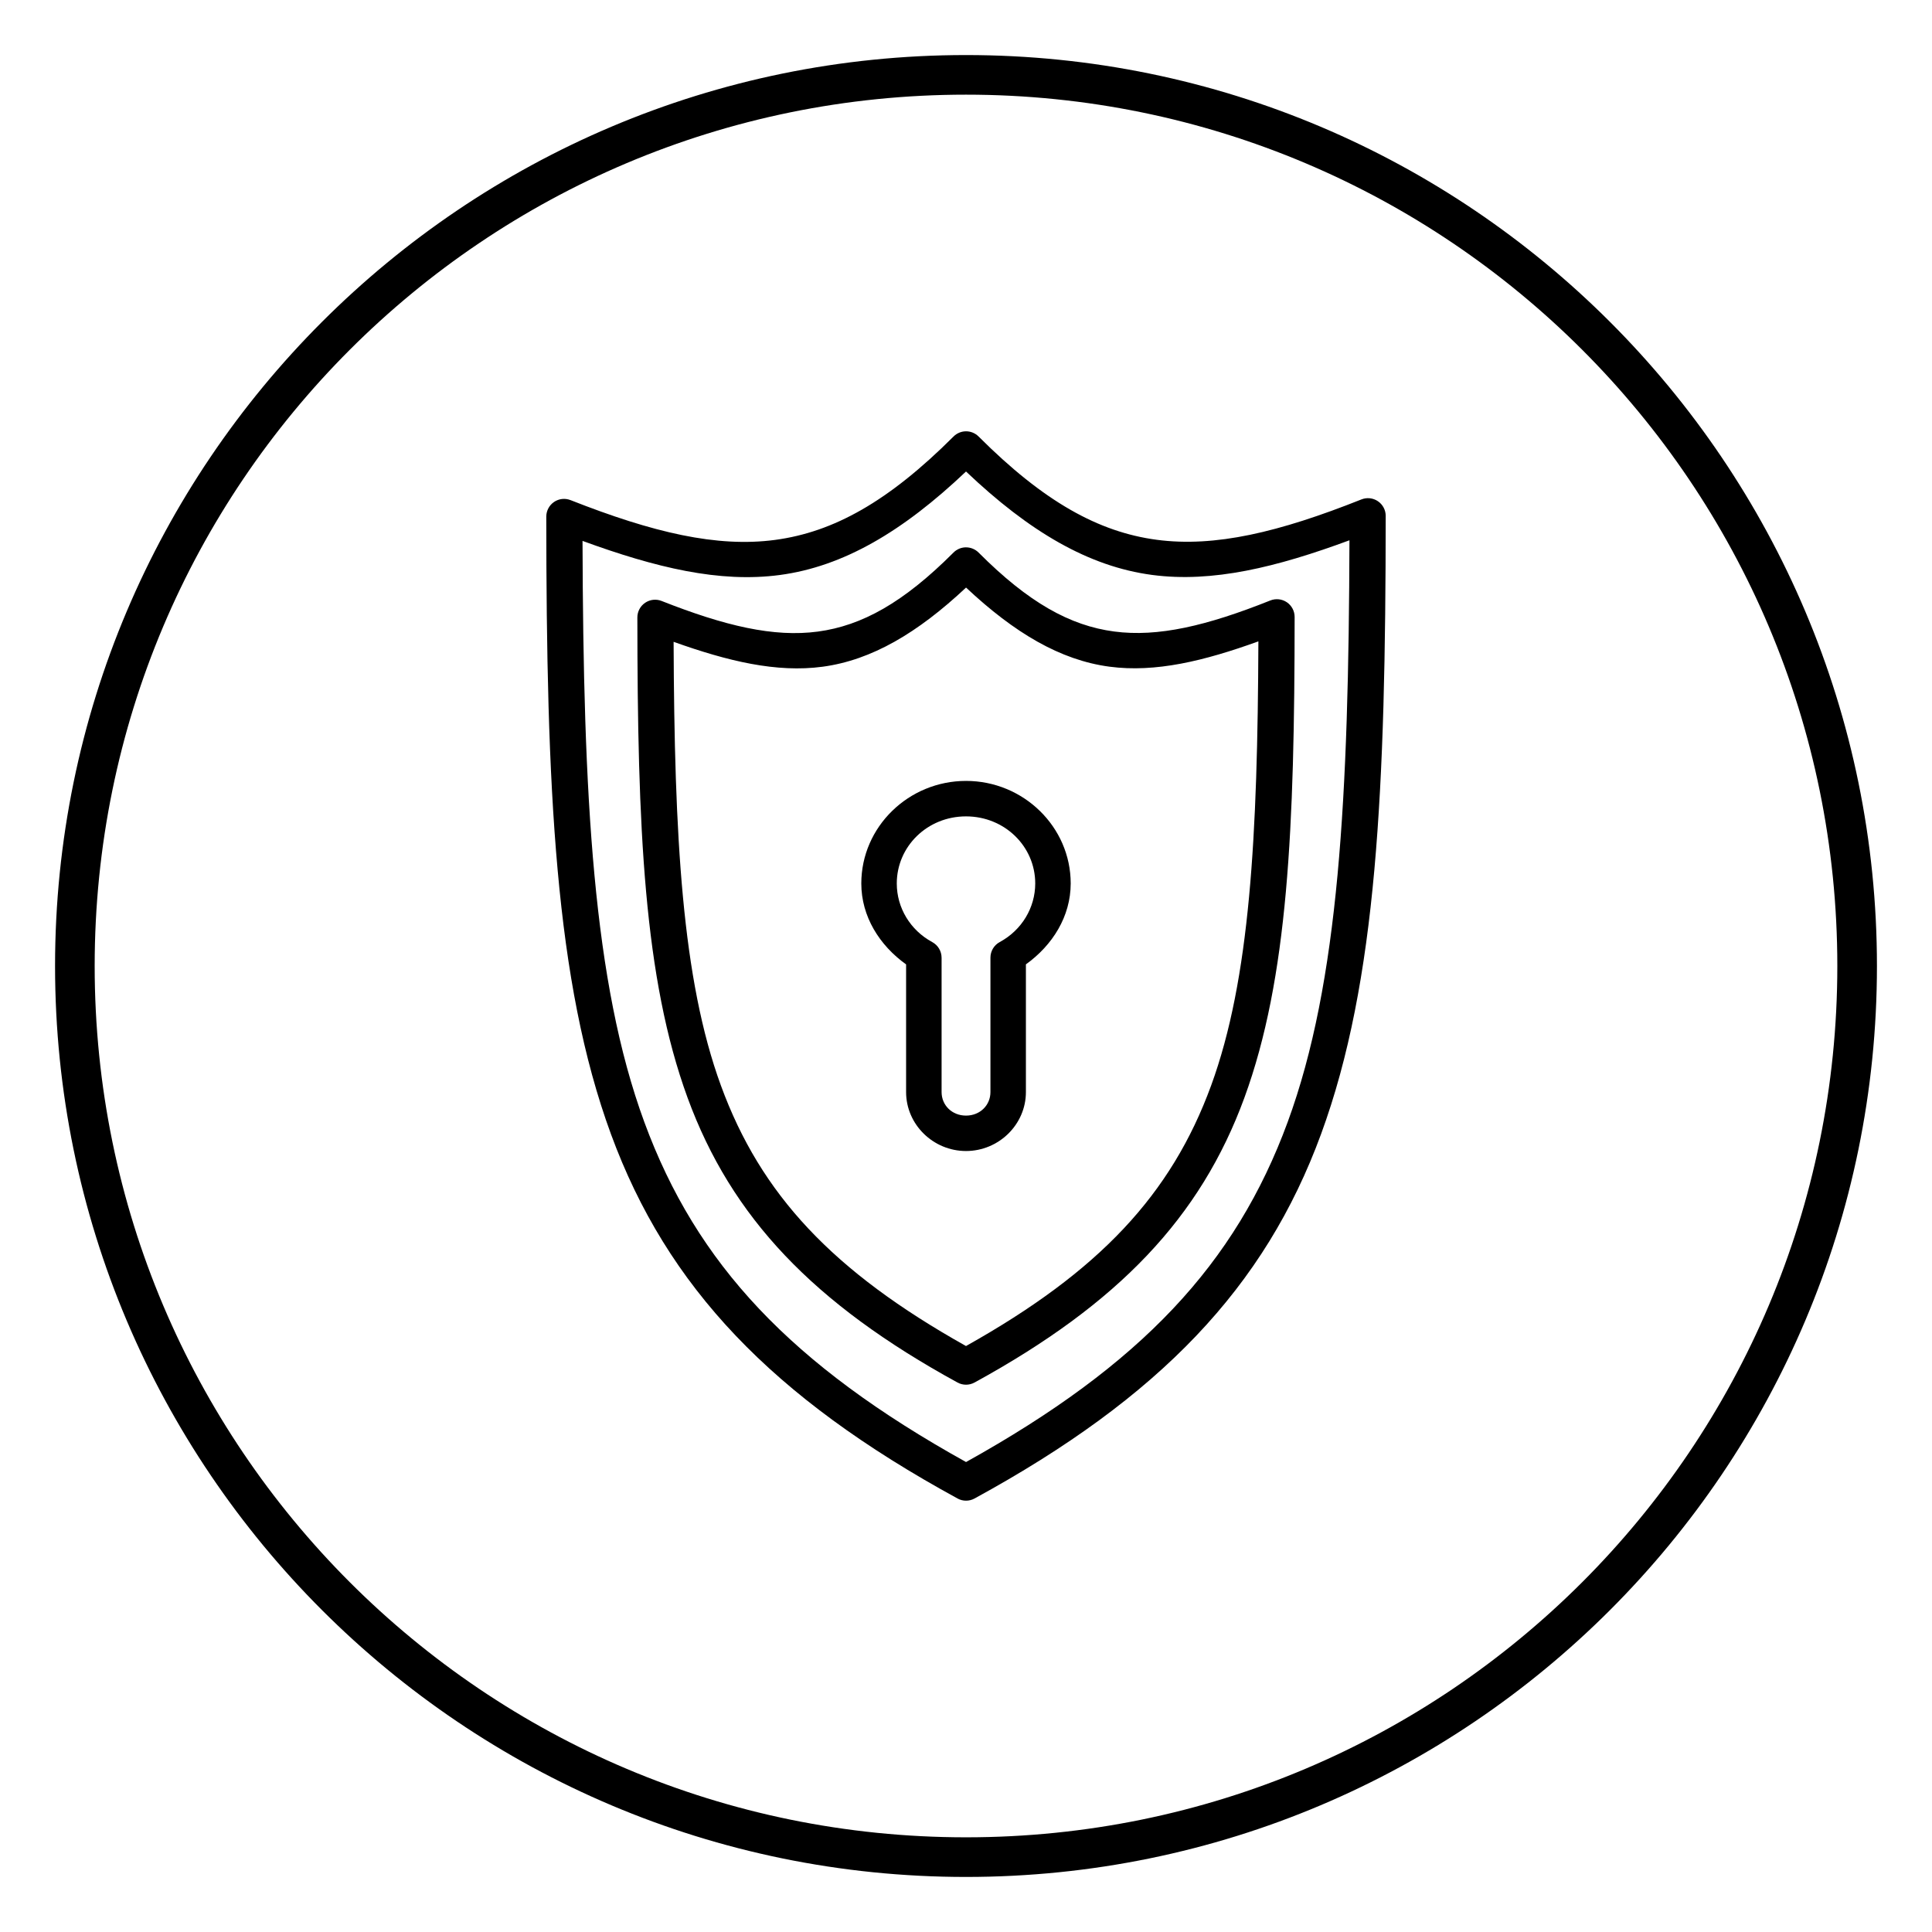
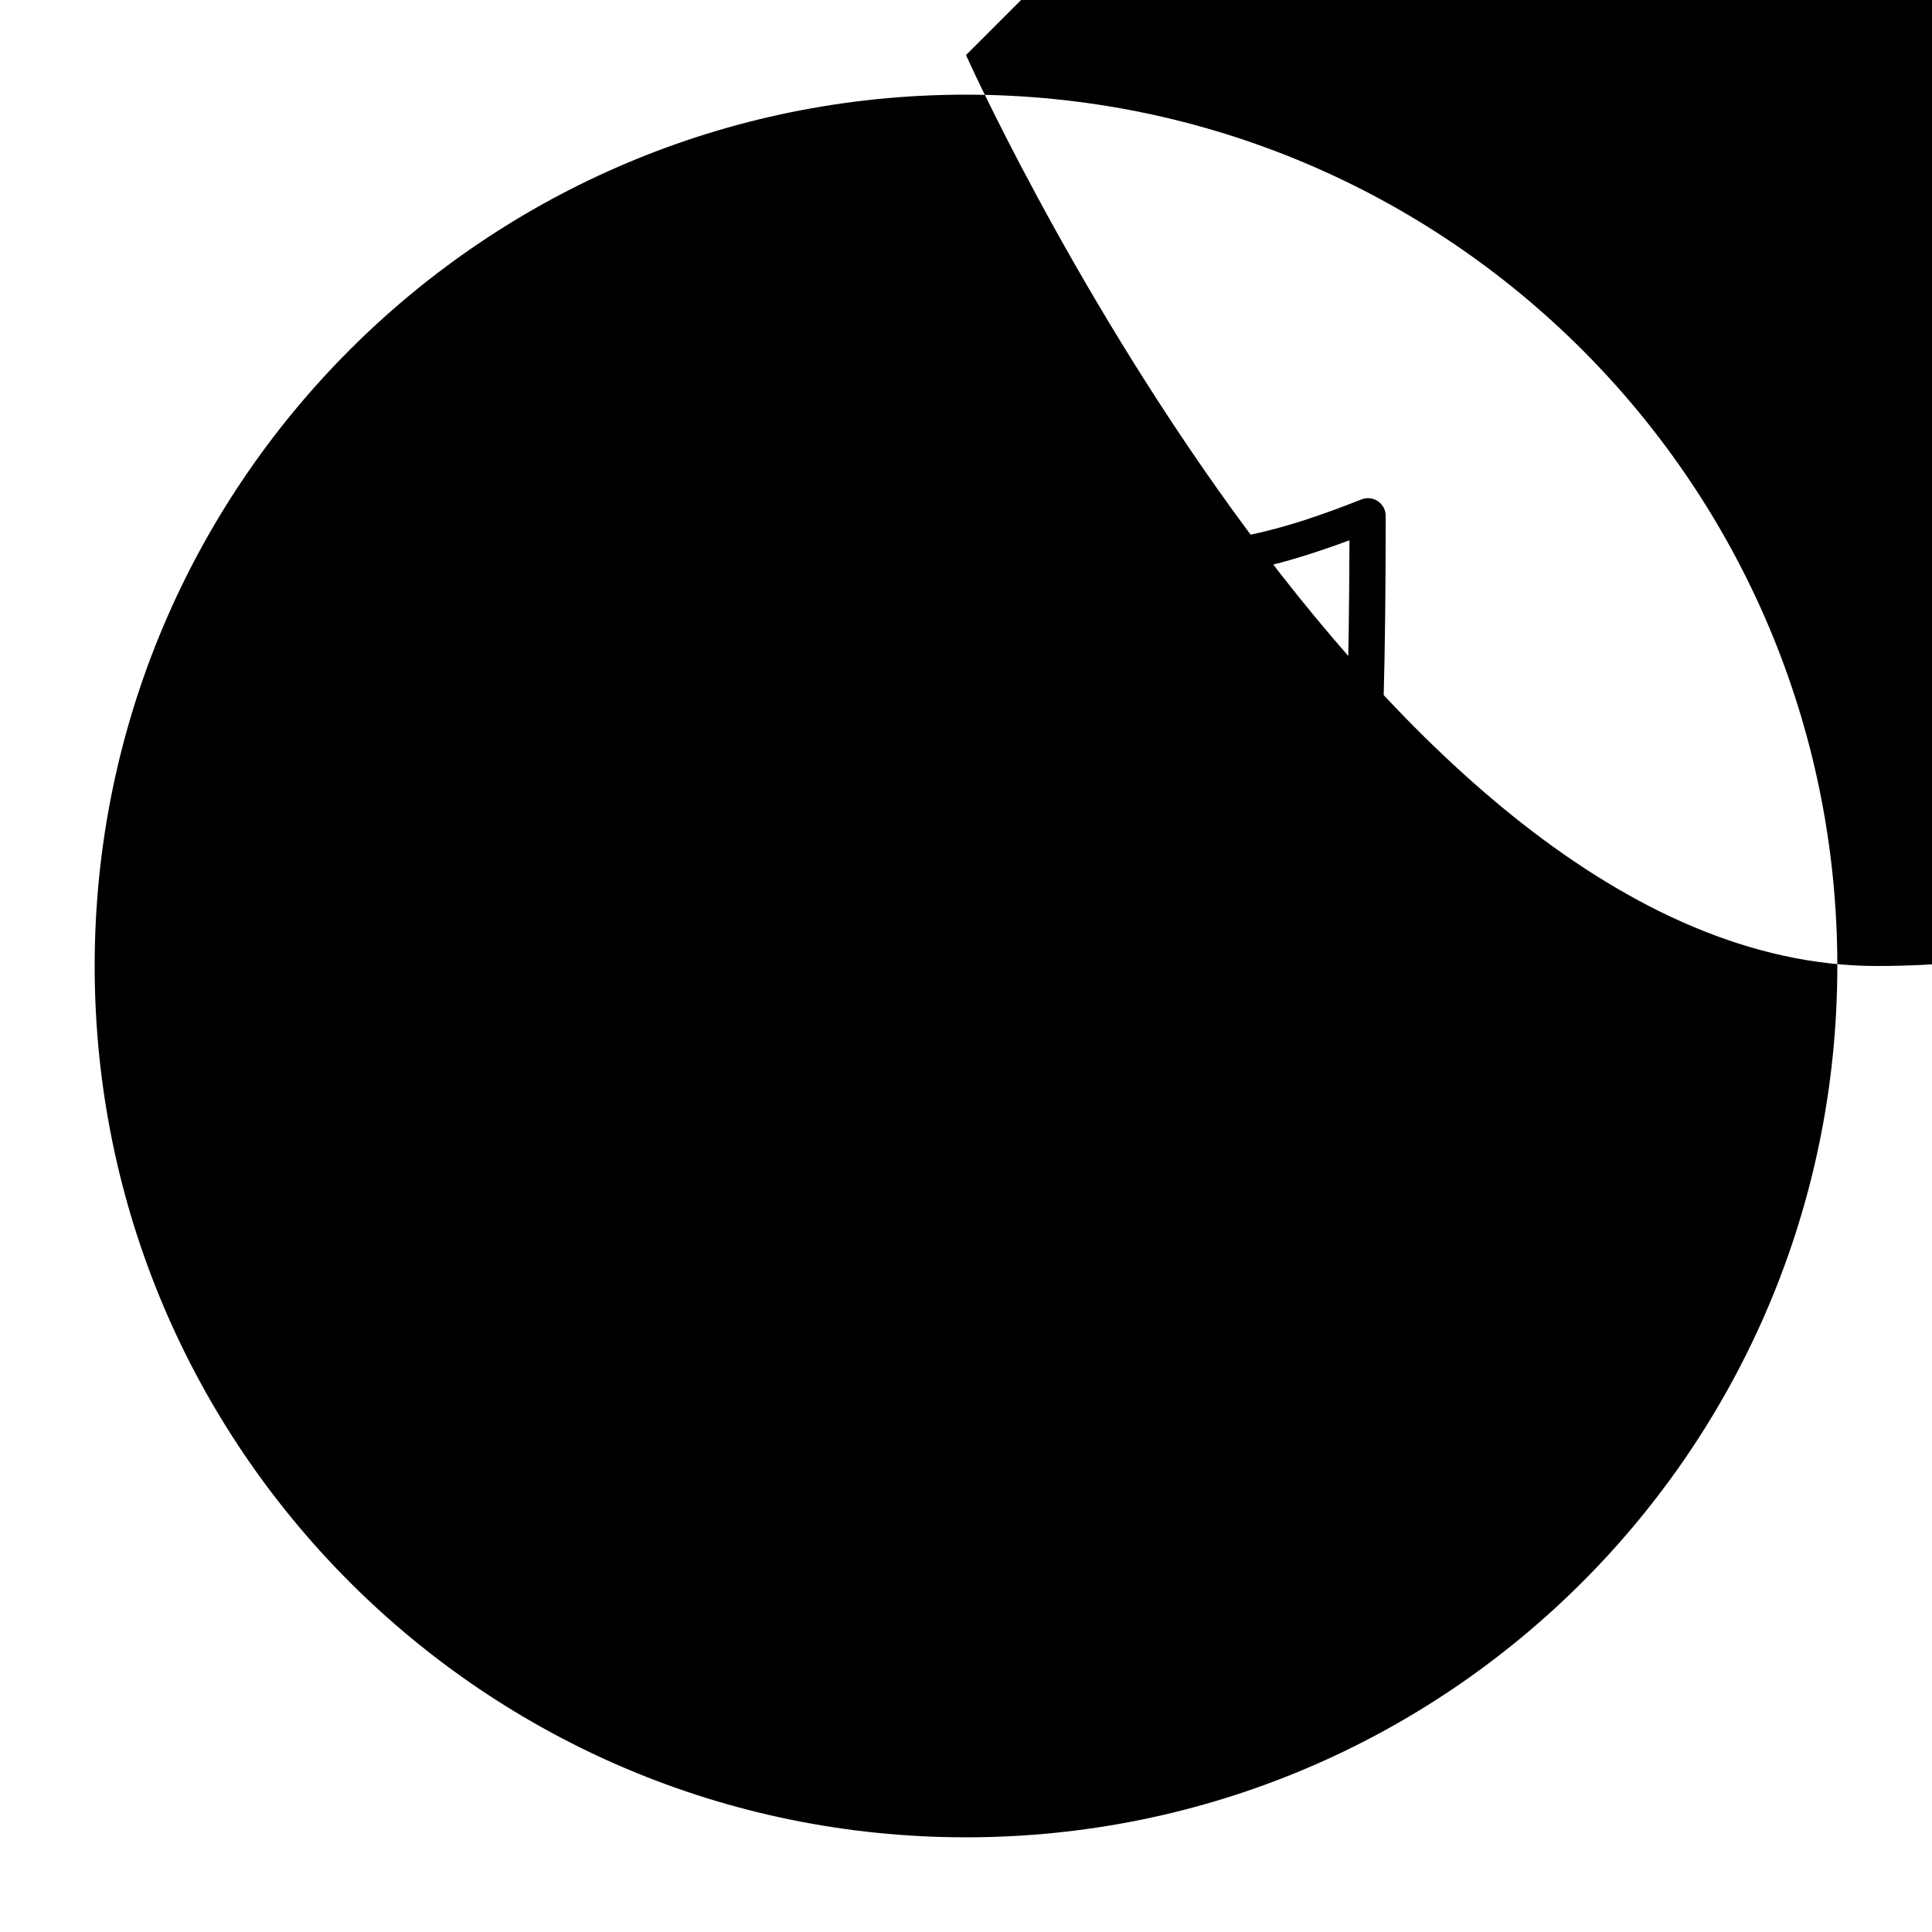
<svg xmlns="http://www.w3.org/2000/svg" fill="#000000" width="800px" height="800px" version="1.1" viewBox="144 144 512 512">
  <g>
    <path d="m399.95 258.3c-1.223 0.02-2.391 0.516-3.258 1.383-17.25 17.238-31.789 25.316-47.242 27.391s-32.438-1.949-54.254-10.539v0.004c-1.445-0.57-3.082-0.391-4.367 0.484s-2.055 2.328-2.059 3.883c0.035 71.961 2.273 123.18 17.148 163.67 14.871 40.496 42.664 69.699 91.84 96.539v0.004c1.406 0.766 3.102 0.766 4.504 0 49.168-26.84 76.961-56.043 91.828-96.566 14.871-40.52 17.105-91.773 17.133-163.83h0.004c0-1.559-0.773-3.016-2.062-3.891-1.289-0.875-2.926-1.055-4.375-0.477-21.809 8.68-38.797 12.746-54.242 10.695s-29.969-10.129-47.207-27.367c-0.898-0.898-2.121-1.398-3.391-1.383zm0.062 10.66c16.781 15.949 32.504 25.172 49.297 27.402 16.012 2.125 32.973-2.035 52.309-9.18-0.203 67.914-2.758 117.09-16.352 154.12-13.836 37.703-38.895 64.391-85.258 90.152-46.371-25.762-71.434-52.449-85.27-90.129-13.594-37.02-16.156-86.141-16.363-153.98 19.348 7.074 36.305 11.18 52.32 9.031 16.789-2.254 32.52-11.484 49.312-27.426z" fill-rule="evenodd" />
-     <path d="m400 350.95c-15.207 0-27.746 12.16-27.746 27.184 0.004 8.746 4.812 16.383 11.871 21.441v33.828c0 8.629 7.211 15.629 15.875 15.629 8.664 0 15.875-7 15.875-15.629v-33.84c7.051-5.059 11.863-12.691 11.871-21.43 0-15.023-12.539-27.184-27.746-27.184zm0 9.398c10.25 0 18.348 7.965 18.348 17.781-0.008 6.426-3.559 12.355-9.398 15.52-1.52 0.816-2.469 2.402-2.473 4.125v35.641c0 3.465-2.742 6.231-6.473 6.231s-6.473-2.762-6.473-6.231v-35.617h-0.004c0-1.727-0.949-3.316-2.473-4.137-5.844-3.164-9.398-9.102-9.398-15.531 0-9.816 8.098-17.785 18.348-17.781z" />
    <path d="m399.95 289.05c-1.23 0.016-2.402 0.512-3.269 1.383-13.246 13.273-24.25 19.371-35.922 20.941-11.672 1.57-24.621-1.48-41.43-8.113h0.004c-1.449-0.574-3.086-0.391-4.375 0.488-1.285 0.875-2.055 2.332-2.051 3.891 0.027 55.836 1.727 95.648 13.316 127.3 11.59 31.648 33.352 54.551 71.523 75.441 1.406 0.773 3.109 0.773 4.516 0 38.164-20.891 59.922-43.797 71.512-75.465 11.59-31.668 13.293-71.508 13.316-127.42v0.004c0-1.559-0.77-3.016-2.059-3.894-1.293-0.875-2.93-1.051-4.379-0.477-16.801 6.707-29.754 9.777-41.418 8.223-11.664-1.551-22.66-7.641-35.898-20.914h0.004c-0.898-0.898-2.121-1.398-3.391-1.383zm0.062 10.66c12.812 12.02 24.984 19.234 37.988 20.965 12.211 1.625 25.086-1.504 39.484-6.707-0.199 51.77-2.215 89.531-12.531 117.73-10.559 28.852-29.602 49.215-64.953 69.016-35.352-19.801-54.383-40.172-64.941-69.004-10.32-28.184-12.344-65.906-12.547-117.62 14.406 5.148 27.285 8.238 39.496 6.598 13.004-1.75 25.184-8.957 38.004-20.977z" fill-rule="evenodd" />
-     <path d="m400 158.59c-133.27 0-241.41 108.14-241.41 241.41s108.14 241.41 241.41 241.41 241.41-108.14 241.41-241.41-108.14-241.41-241.41-241.41zm0 10.496c127.59 0 230.91 103.32 230.91 230.91s-103.32 230.91-230.91 230.91c-127.59 0-230.91-103.32-230.91-230.91s103.32-230.91 230.91-230.91z" />
+     <path d="m400 158.59s108.14 241.41 241.41 241.41 241.41-108.14 241.41-241.41-108.14-241.41-241.41-241.41zm0 10.496c127.59 0 230.91 103.32 230.91 230.91s-103.32 230.91-230.91 230.91c-127.59 0-230.91-103.32-230.91-230.91s103.32-230.91 230.91-230.91z" />
  </g>
</svg>